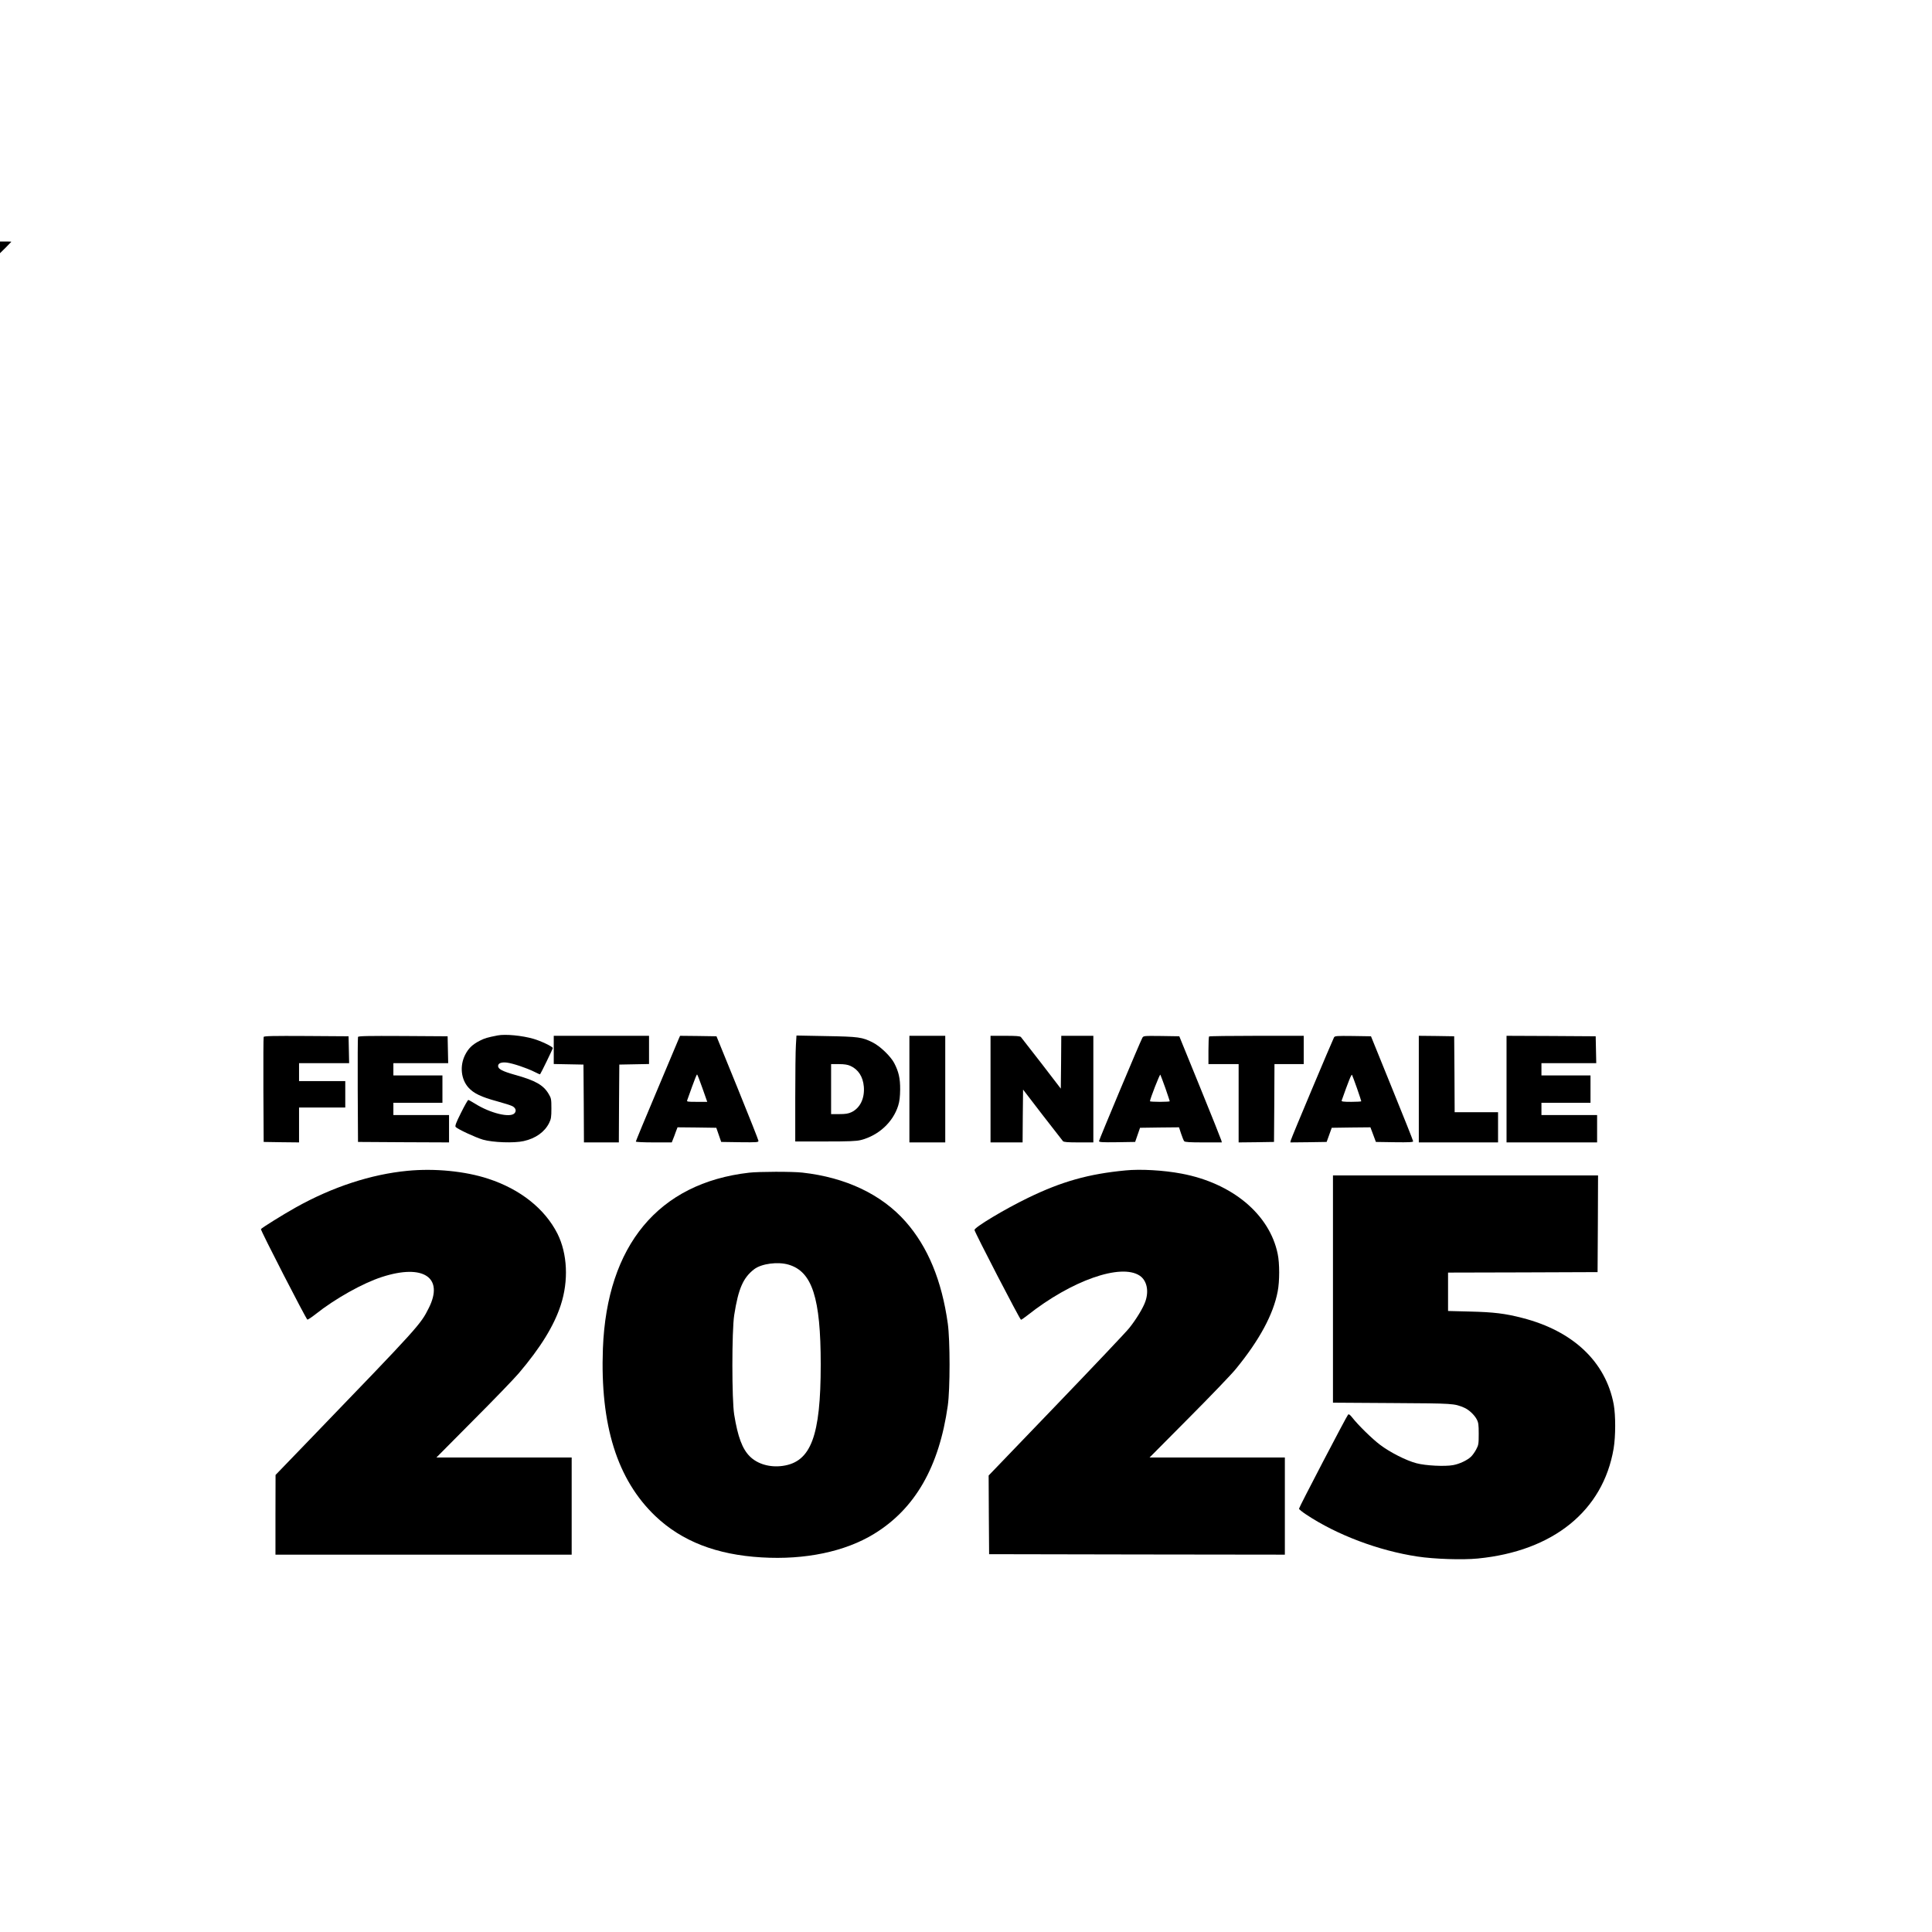
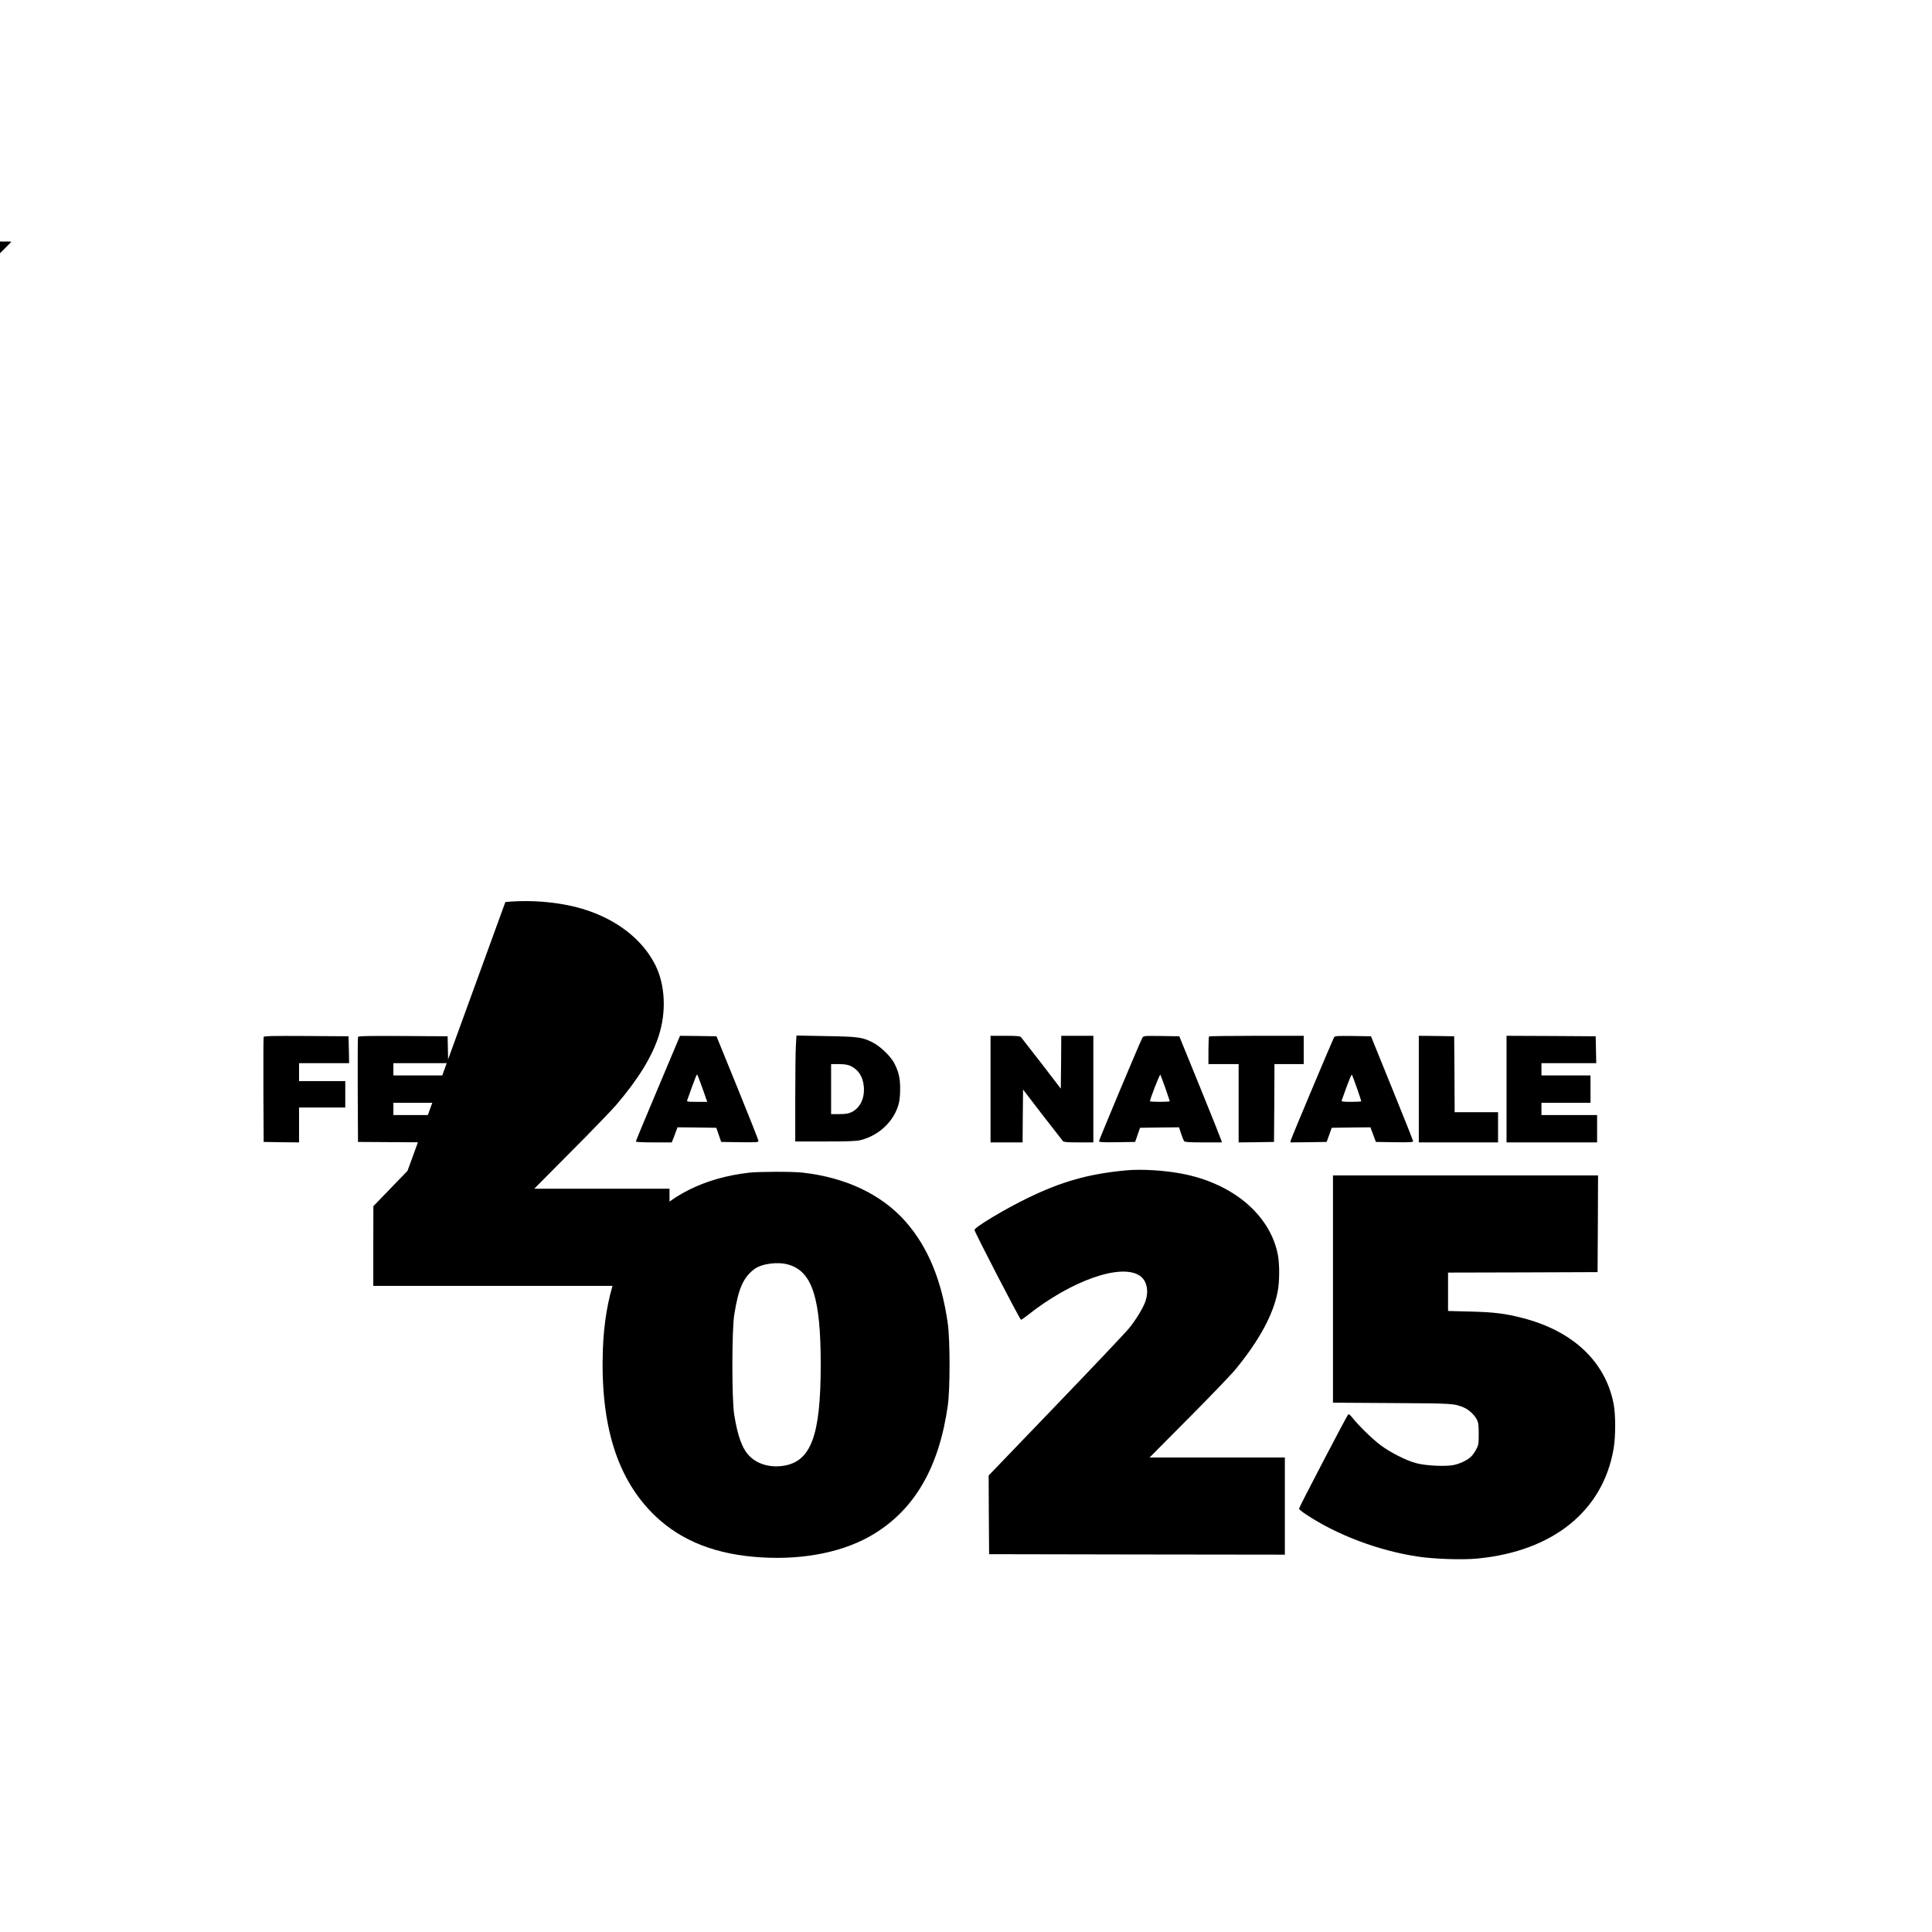
<svg xmlns="http://www.w3.org/2000/svg" version="1.0" width="100mm" height="100mm" viewBox="0 0 2048 1536" preserveAspectRatio="xMidYMid meet">
  <g transform="translate(0,1536) scale(0.1,-0.1)" fill="#000000" stroke="none">
    <path d="M0 15298 l0 -62 60 59 c33 33 60 61 60 62 0 2 -27 3 -60 3 l-60 0 0 -62z" />
    <path d="M5275 6944 c-108 -21 -138 -30 -187 -55 -81 -41 -123 -82 -159 -154 -57 -116 -42 -256 37 -344 55 -61 136 -100 303 -145 73 -20 145 -43 161 -51 37 -19 47 -51 24 -76 -46 -51 -257 0 -419 102 -34 21 -66 39 -71 39 -5 0 -40 -61 -77 -136 -53 -105 -65 -139 -57 -150 20 -23 211 -112 290 -135 106 -30 329 -38 431 -15 127 28 223 97 270 192 21 42 24 63 24 154 0 97 -2 109 -28 152 -55 95 -140 144 -357 204 -135 38 -180 62 -180 94 0 30 36 43 94 36 66 -9 208 -57 287 -96 33 -17 62 -30 64 -28 9 10 135 269 135 278 0 15 -125 75 -205 98 -121 35 -298 52 -380 36z" />
    <path d="M2795 6928 c-3 -7 -4 -260 -3 -563 l3 -550 188 -3 187 -2 0 185 0 185 245 0 245 0 0 140 0 140 -245 0 -245 0 0 95 0 95 265 0 266 0 -3 143 -3 142 -448 3 c-353 2 -449 0 -452 -10z" />
    <path d="M3795 6928 c-3 -7 -4 -260 -3 -563 l3 -550 483 -3 482 -2 0 145 0 145 -295 0 -295 0 0 65 0 65 260 0 260 0 0 145 0 145 -260 0 -260 0 0 65 0 65 290 0 291 0 -3 143 -3 142 -473 3 c-373 2 -474 0 -477 -10z" />
-     <path d="M5870 6790 l0 -149 158 -3 157 -3 3 -412 2 -413 185 0 185 0 2 413 3 412 158 3 157 3 0 149 0 150 -505 0 -505 0 0 -150z" />
    <path d="M7195 6908 c-7 -18 -113 -268 -234 -556 -122 -288 -221 -528 -221 -533 0 -5 80 -9 191 -9 l190 0 13 33 c7 17 21 53 30 80 l18 47 205 -2 206 -3 26 -75 26 -75 198 -3 c183 -2 197 -1 197 15 -1 10 -101 263 -223 563 l-222 545 -193 3 -193 2 -14 -32z m251 -523 l51 -145 -110 0 c-100 0 -109 1 -102 18 4 9 27 74 52 145 25 70 48 127 52 127 4 0 29 -65 57 -145z" />
    <path d="M8437 6844 c-4 -55 -7 -307 -7 -561 l0 -463 318 0 c252 0 330 3 377 15 188 48 341 189 396 364 15 48 20 95 21 172 1 119 -16 190 -64 282 -39 72 -148 177 -226 216 -112 57 -149 62 -493 68 l-316 6 -6 -99z m578 -223 c84 -38 133 -115 142 -220 10 -124 -39 -226 -130 -270 -34 -16 -63 -21 -130 -21 l-87 0 0 265 0 265 83 0 c58 0 94 -6 122 -19z" />
-     <path d="M9640 6375 l0 -565 190 0 190 0 0 565 0 565 -190 0 -190 0 0 -565z" />
    <path d="M10500 6375 l0 -565 170 0 170 0 2 280 3 280 205 -267 c113 -146 211 -272 218 -280 10 -10 52 -13 168 -13 l154 0 0 565 0 565 -170 0 -170 0 -2 -280 -3 -280 -205 267 c-113 146 -211 272 -218 280 -10 10 -52 13 -168 13 l-154 0 0 -565z" />
    <path d="M12109 6918 c-26 -48 -459 -1081 -459 -1094 0 -12 32 -14 191 -12 l192 3 26 75 26 75 207 3 206 2 22 -67 c13 -38 27 -74 33 -80 7 -10 60 -13 204 -13 l195 0 -6 23 c-3 12 -104 265 -225 562 l-220 540 -190 3 c-187 2 -190 2 -202 -20z m245 -534 c25 -73 46 -135 46 -138 0 -3 -47 -6 -105 -6 -58 0 -105 3 -105 6 0 24 105 292 110 282 4 -7 28 -72 54 -144z" />
    <path d="M12817 6933 c-4 -3 -7 -71 -7 -150 l0 -143 160 0 160 0 0 -415 0 -415 188 2 187 3 3 413 2 412 155 0 155 0 0 150 0 150 -498 0 c-274 0 -502 -3 -505 -7z" />
    <path d="M14141 6923 c-20 -39 -454 -1069 -458 -1091 l-5 -22 192 2 193 3 27 75 27 75 205 3 205 2 29 -77 29 -78 198 -3 c154 -2 197 0 197 10 0 7 -101 261 -224 563 l-223 550 -191 3 c-174 2 -192 1 -201 -15z m244 -540 c25 -72 45 -133 45 -137 0 -3 -48 -6 -106 -6 -81 0 -105 3 -102 13 72 204 104 284 110 273 4 -8 28 -72 53 -143z" />
    <path d="M15040 6375 l0 -565 420 0 420 0 0 160 0 160 -230 0 -230 0 -2 403 -3 402 -187 3 -188 2 0 -565z" />
    <path d="M15970 6375 l0 -565 480 0 480 0 0 145 0 145 -295 0 -295 0 0 65 0 65 260 0 260 0 0 145 0 145 -260 0 -260 0 0 65 0 65 290 0 291 0 -3 143 -3 142 -472 3 -473 2 0 -565z" />
-     <path d="M4320 5509 c-387 -37 -796 -171 -1184 -388 -136 -76 -362 -217 -370 -230 -7 -10 479 -954 492 -959 6 -2 45 24 87 57 206 164 502 330 705 395 436 141 658 -5 496 -328 -88 -177 -99 -189 -1263 -1396 l-362 -375 -1 -422 0 -423 1570 0 1570 0 0 515 0 515 -717 0 -717 0 390 393 c215 215 433 441 484 501 231 272 373 503 444 721 85 259 71 546 -35 758 -134 264 -394 471 -734 582 -243 80 -566 112 -855 84z" />
+     <path d="M4320 5509 l-362 -375 -1 -422 0 -423 1570 0 1570 0 0 515 0 515 -717 0 -717 0 390 393 c215 215 433 441 484 501 231 272 373 503 444 721 85 259 71 546 -35 758 -134 264 -394 471 -734 582 -243 80 -566 112 -855 84z" />
    <path d="M11930 5513 c-390 -37 -675 -117 -1035 -292 -246 -119 -565 -311 -565 -339 0 -21 482 -952 493 -952 5 0 37 22 71 49 464 367 989 552 1188 418 75 -51 99 -161 59 -274 -23 -67 -97 -189 -170 -280 -31 -40 -380 -408 -774 -818 l-717 -746 2 -417 3 -417 1568 -3 1567 -2 0 515 0 515 -717 0 -717 0 415 418 c228 229 453 463 499 520 250 305 398 579 444 822 21 107 21 299 0 398 -86 420 -482 750 -1019 851 -190 36 -435 50 -595 34z" />
    <path d="M7940 5489 c-959 -110 -1507 -769 -1549 -1864 -30 -812 151 -1390 557 -1777 280 -266 647 -409 1125 -437 460 -28 885 61 1192 249 435 266 690 710 782 1360 25 178 25 691 0 870 -64 457 -211 812 -447 1080 -255 289 -635 469 -1095 520 -107 12 -459 11 -565 -1z m420 -975 c250 -74 340 -353 340 -1059 0 -757 -103 -1032 -403 -1074 -135 -19 -268 19 -350 102 -78 78 -126 206 -164 440 -26 155 -26 893 0 1057 44 281 95 396 212 486 78 59 250 82 365 48z" />
    <path d="M14130 4256 l0 -1205 628 -4 c658 -4 655 -4 763 -49 49 -21 106 -74 132 -122 19 -35 22 -57 22 -156 0 -105 -2 -119 -27 -165 -14 -27 -39 -62 -55 -77 -40 -38 -122 -77 -190 -89 -86 -16 -292 -6 -388 20 -108 28 -281 116 -385 195 -83 62 -234 210 -297 291 -23 29 -35 37 -43 29 -15 -15 -520 -982 -520 -997 0 -6 35 -35 78 -63 326 -216 767 -382 1178 -444 177 -27 477 -37 639 -21 799 78 1328 506 1440 1165 22 132 22 353 1 469 -85 451 -430 778 -968 916 -181 47 -303 62 -555 68 l-233 6 0 203 0 204 793 2 792 3 3 513 2 512 -1405 0 -1405 0 0 -1204z" />
  </g>
</svg>